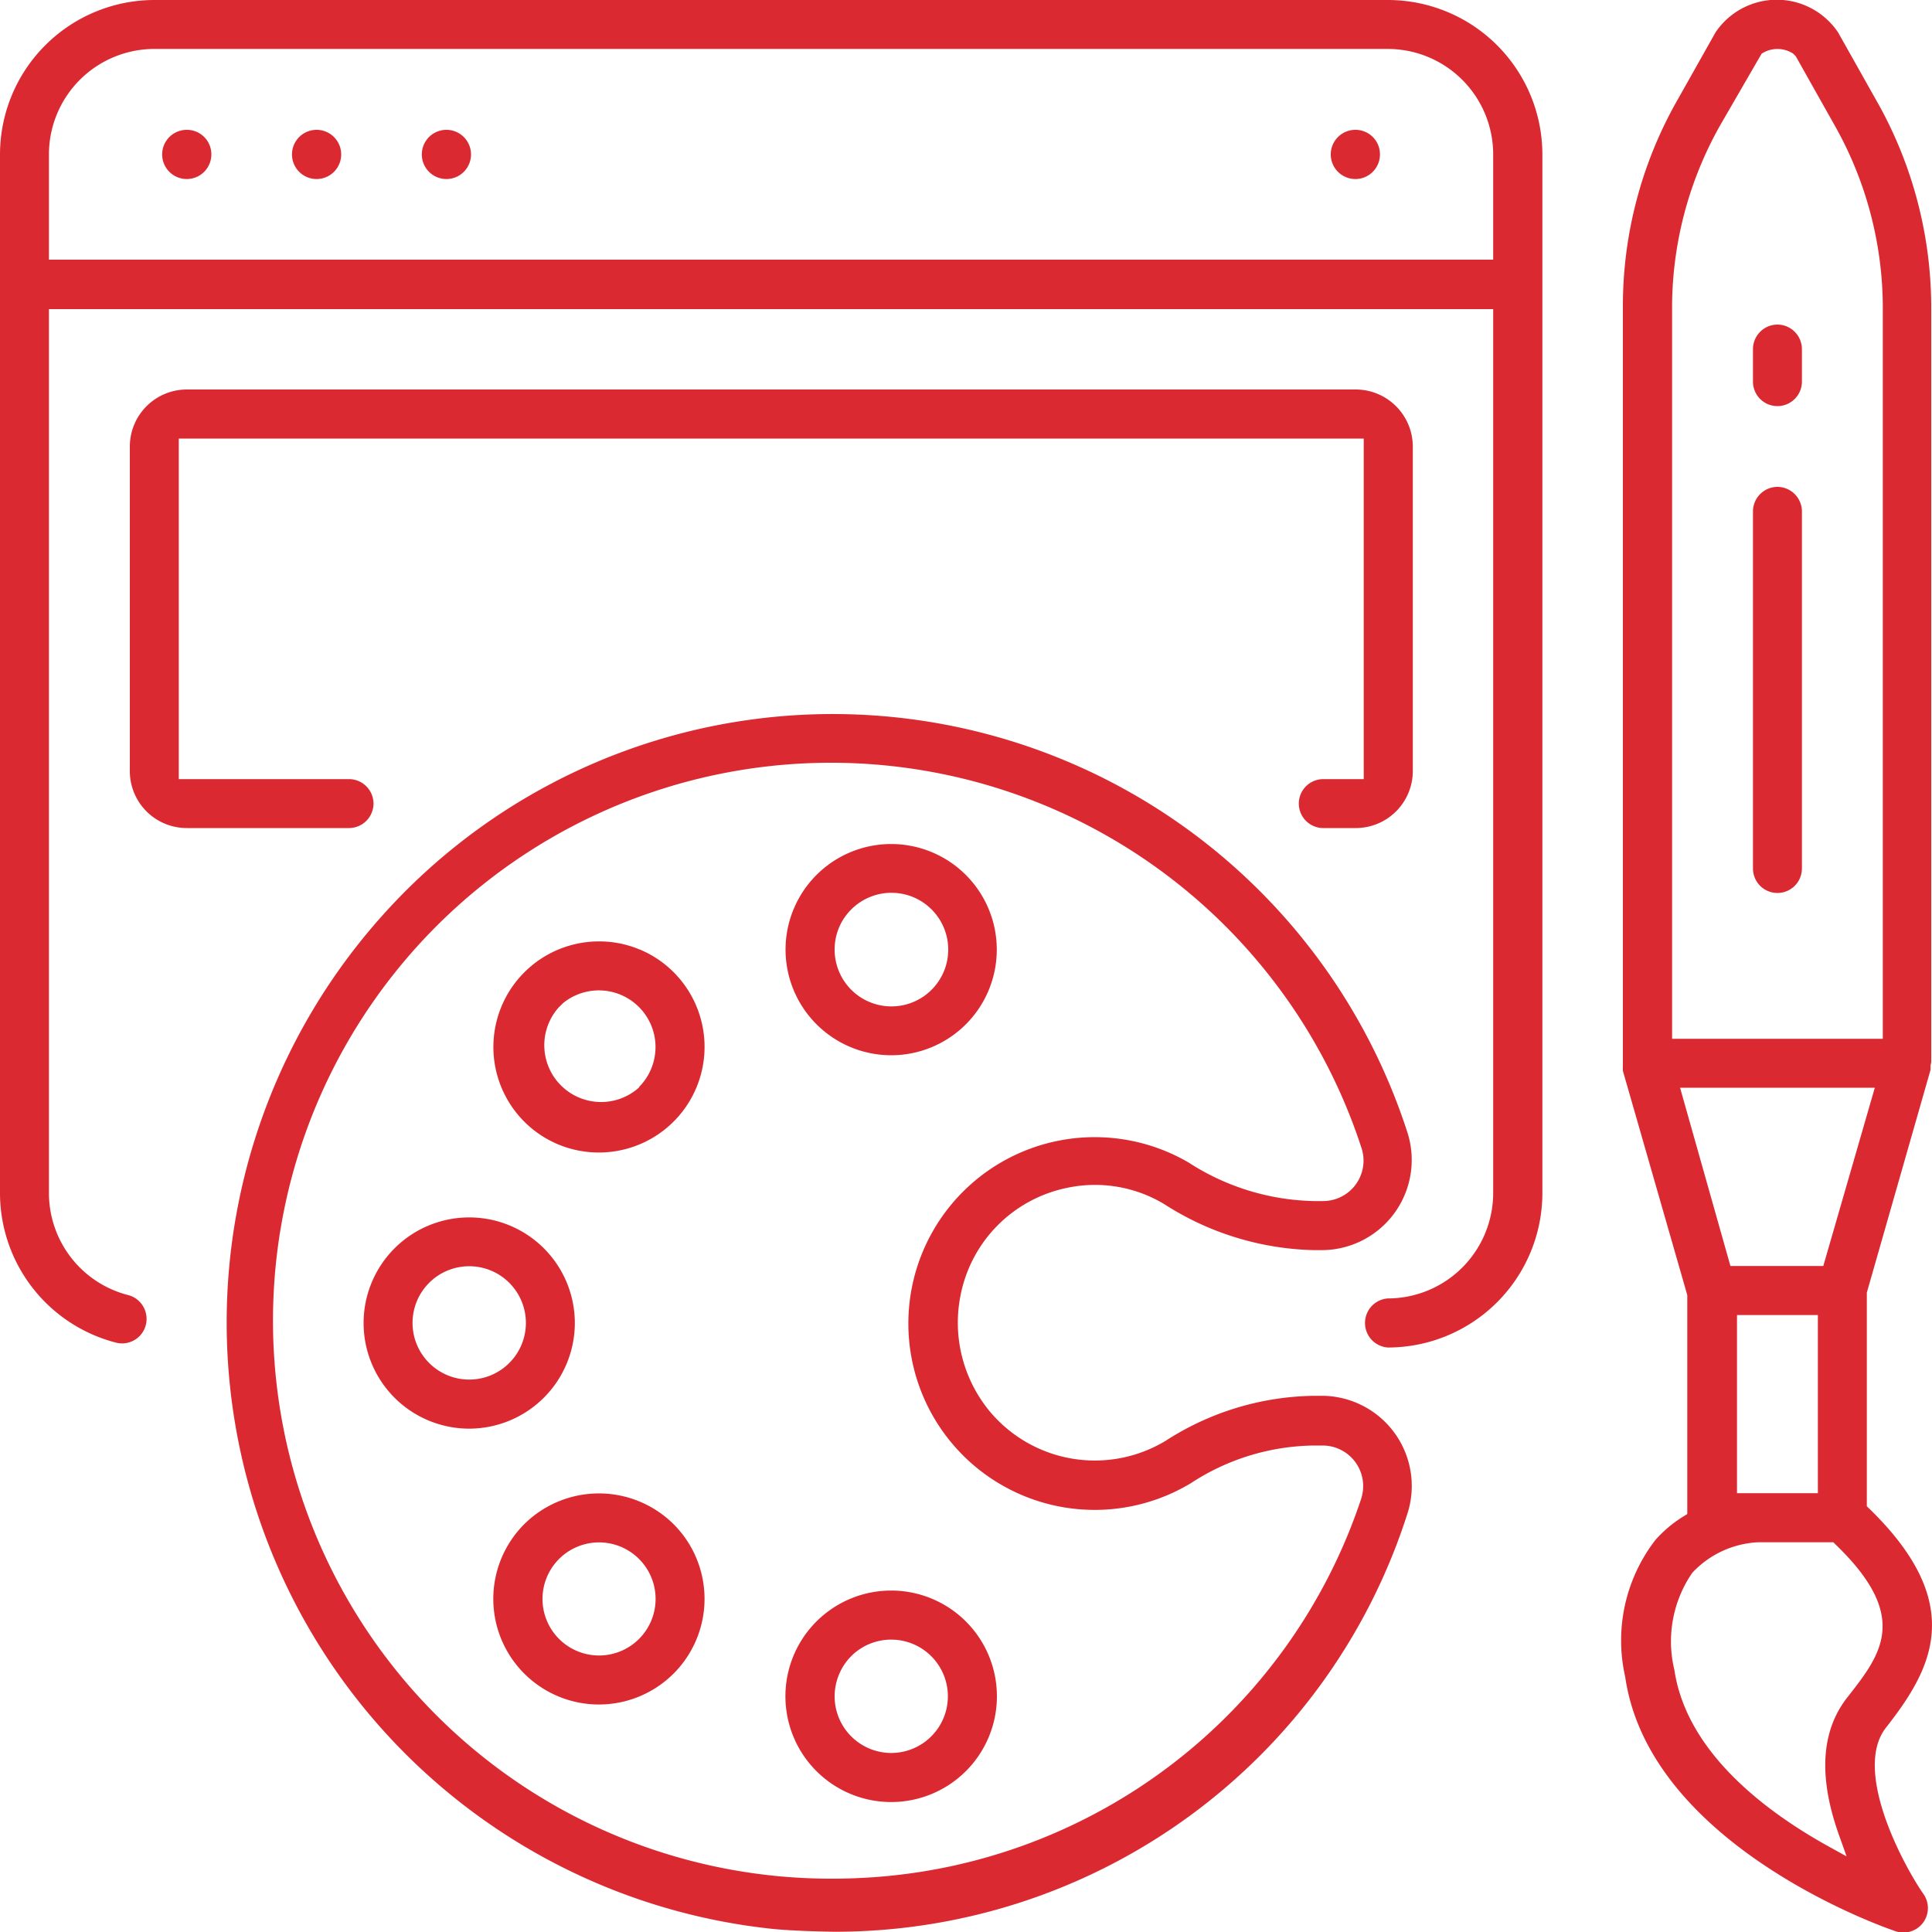
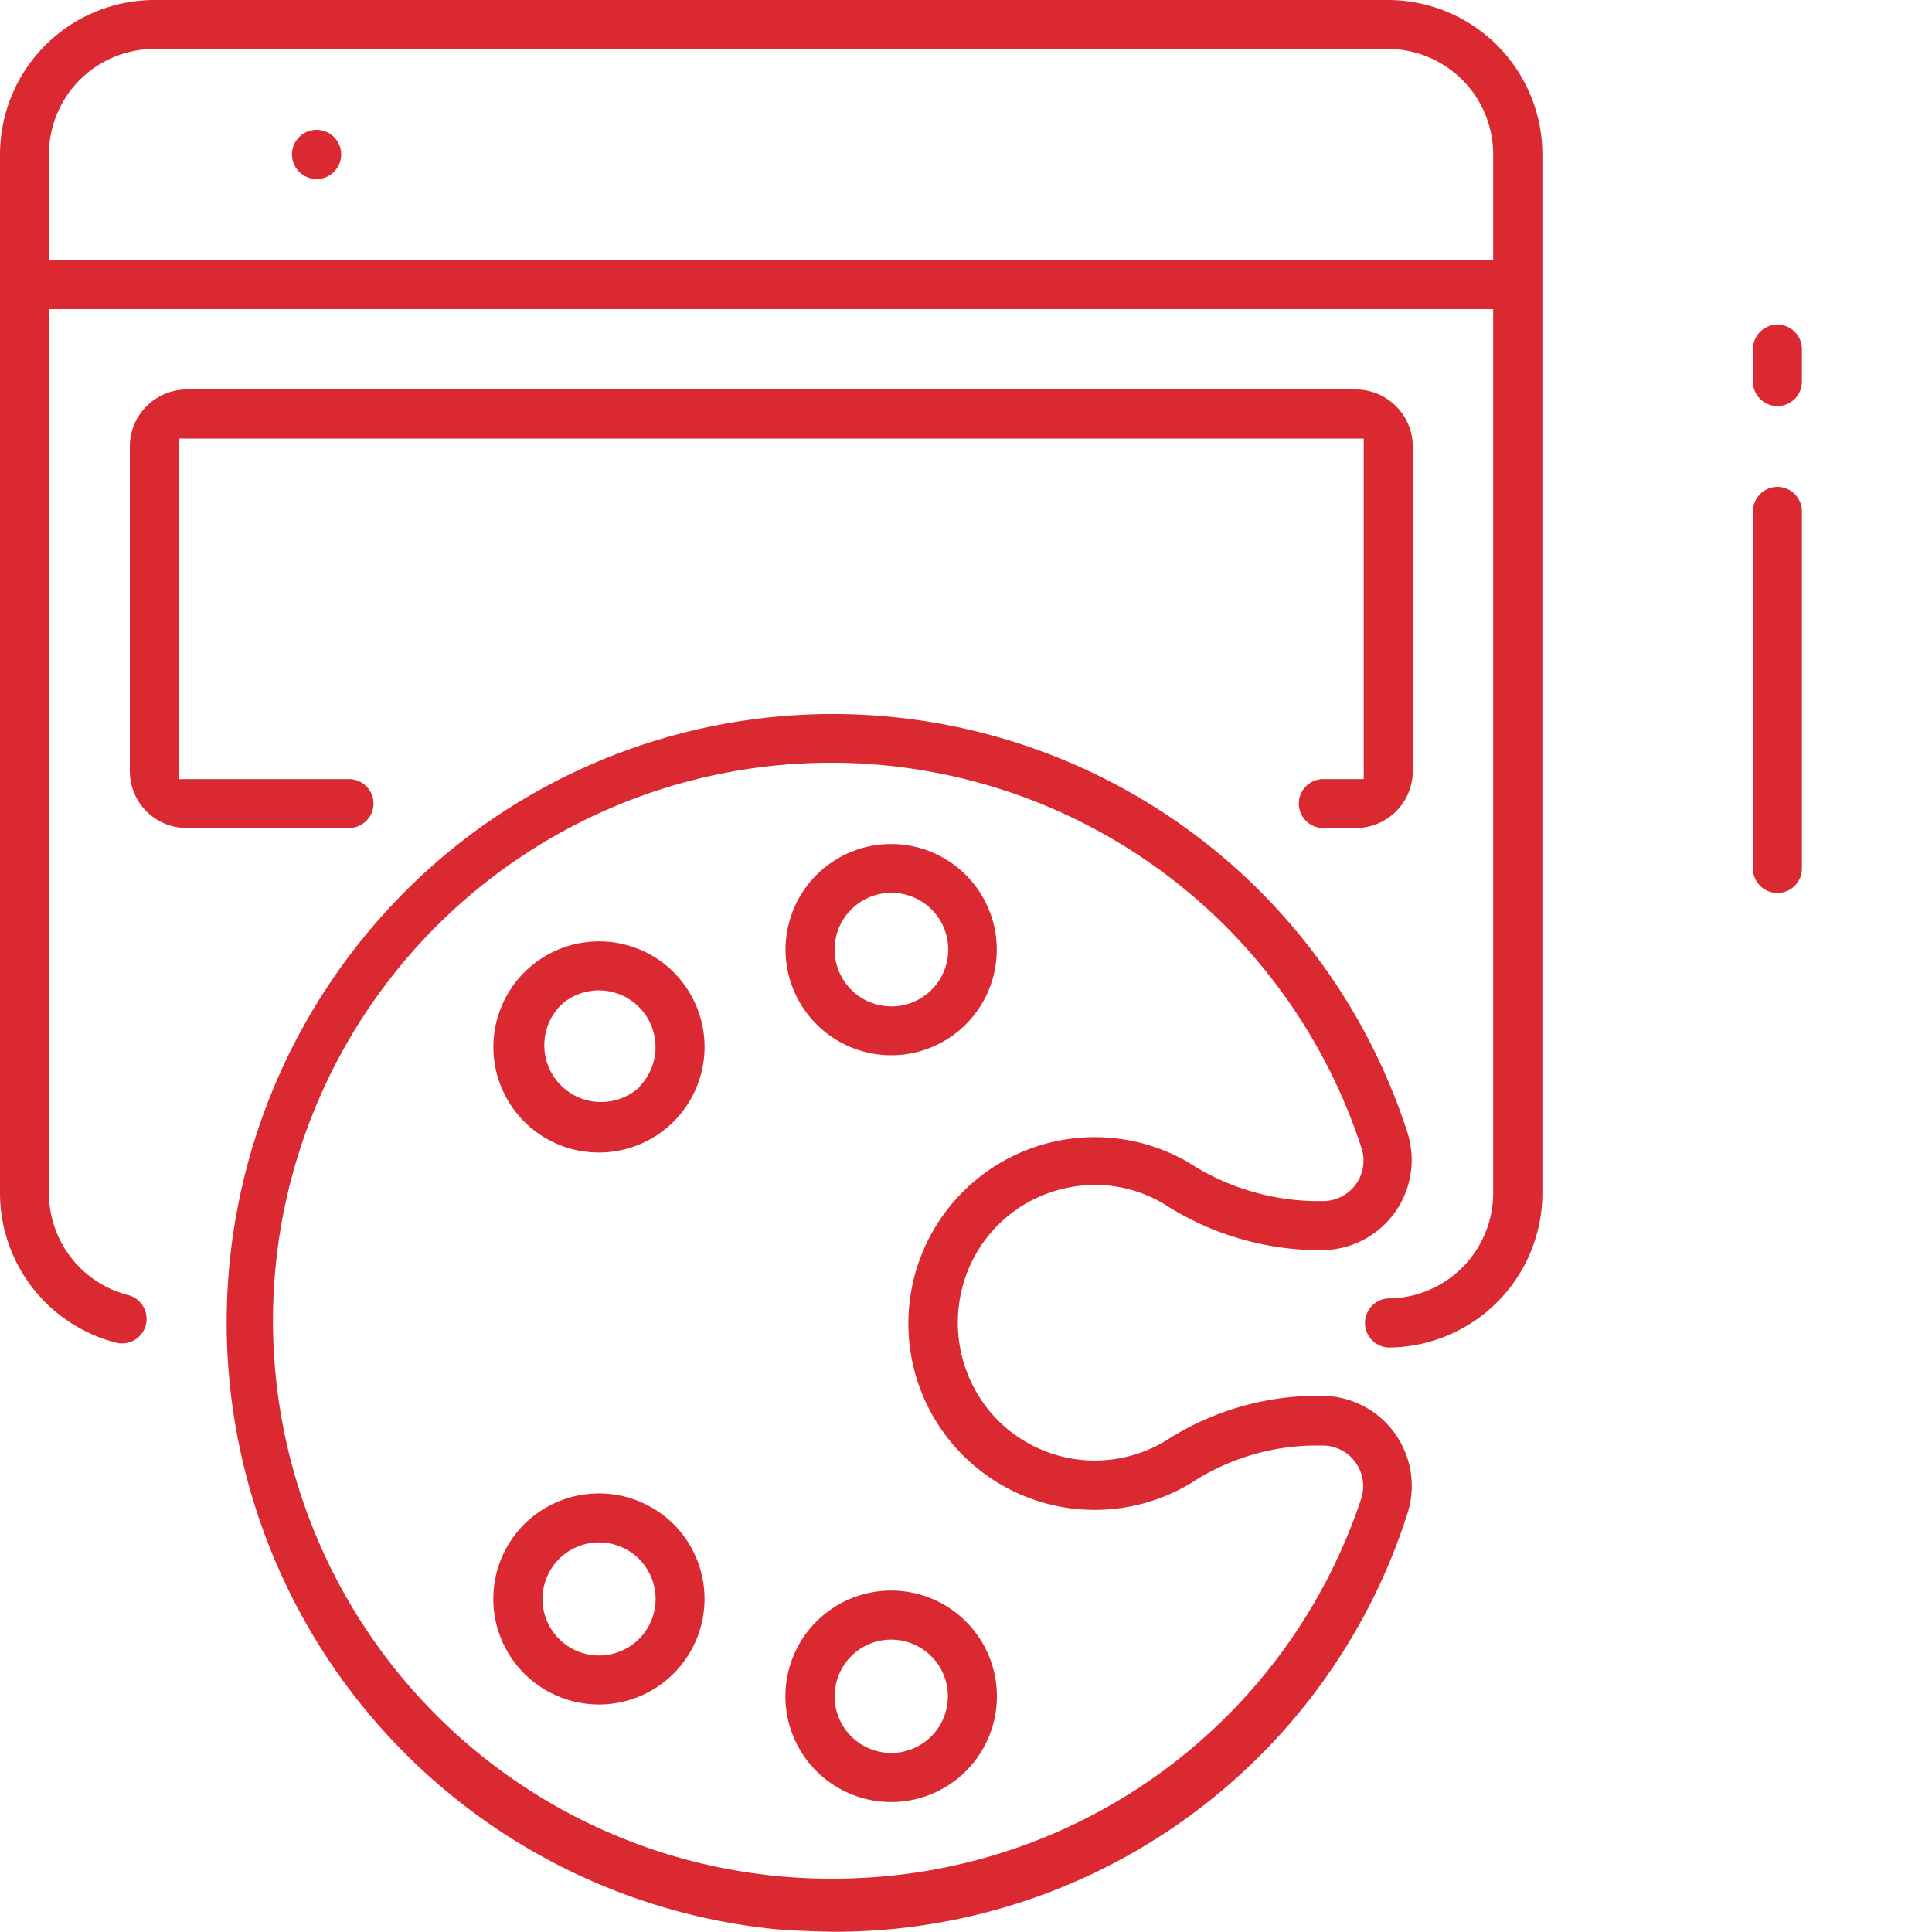
<svg xmlns="http://www.w3.org/2000/svg" id="Слой_1" data-name="Слой 1" viewBox="0 0 150 150">
  <defs>
    <style>.cls-1{fill:none;}.cls-2{fill:#db2932;}</style>
  </defs>
  <title>personalization</title>
  <rect class="cls-1" width="150" height="150" />
-   <path class="cls-2" d="M14.5,10.08A1.91,1.91,0,1,0,16.41,12,1.9,1.9,0,0,0,14.5,10.08Z" transform="translate(0)" />
  <path class="cls-2" d="M24.58,10.08A1.91,1.91,0,1,0,26.49,12,1.91,1.91,0,0,0,24.58,10.08Z" transform="translate(0)" />
-   <path class="cls-2" d="M34.67,10.08a1.91,1.91,0,1,0,1.9,1.9A1.91,1.91,0,0,0,34.67,10.08Z" transform="translate(0)" />
-   <path class="cls-2" d="M105.23,10.08a1.91,1.91,0,1,0,1.91,1.9A1.9,1.9,0,0,0,105.23,10.08Z" transform="translate(0)" />
  <path class="cls-2" d="M102.71,108.37H102a21.75,21.75,0,0,0-11.51,3.5,10.63,10.63,0,0,1-13.67-2.32,10.81,10.81,0,0,1-2.24-9,10.59,10.59,0,0,1,8.24-8.32,10.43,10.43,0,0,1,7.56,1.25A22.36,22.36,0,0,0,102,97.06h.68a7,7,0,0,0,6.6-9.11,46.89,46.89,0,0,0-79.6-16.86,47.34,47.34,0,0,0,30.41,78.68c1.54.14,3.12.18,4.63.21a46.65,46.65,0,0,0,44.57-32.52,7,7,0,0,0-6.61-9.09Zm3,7.91a43.09,43.09,0,0,1-38.25,29.49c-1,.06-1.9.09-2.84.09a43.32,43.32,0,1,1,41.09-56.72,3.14,3.14,0,0,1-3,4.11H102a18.56,18.56,0,0,1-9.73-3,14.47,14.47,0,1,0,.18,24.91,17.79,17.79,0,0,1,9.53-2.93h.71a3.15,3.15,0,0,1,3,4.1Z" transform="translate(0)" />
-   <path class="cls-2" d="M44.63,102.71a8.2,8.2,0,1,0-8.2,8.21A8.21,8.21,0,0,0,44.63,102.71Zm-8.2,4.4a4.4,4.4,0,1,1,4.4-4.4A4.4,4.4,0,0,1,36.43,107.11Z" transform="translate(0)" />
  <path class="cls-2" d="M40.7,118.34a8.2,8.2,0,1,0,11.6,0A8.23,8.23,0,0,0,40.7,118.34Zm8.91,8.91a4.39,4.39,0,1,1,1.29-3.11A4.39,4.39,0,0,1,49.61,127.25Z" transform="translate(0)" />
  <path class="cls-2" d="M69.19,123.49a8.21,8.21,0,1,0,8.21,8.21A8.21,8.21,0,0,0,69.19,123.49Zm0,12.61a4.4,4.4,0,0,1-4.39-4.4,4.46,4.46,0,0,1,1.28-3.11,4.4,4.4,0,1,1,3.11,7.51Z" transform="translate(0)" />
  <path class="cls-2" d="M49.64,73.71a8.11,8.11,0,0,0-3.12-.62,8.2,8.2,0,0,0-5.81,14,8.16,8.16,0,0,0,5.79,2.39h0a8.2,8.2,0,0,0,3.13-15.78Zm0,10.7a4.41,4.41,0,0,1-6.23-6.23l.32-.31h0a4.4,4.4,0,0,1,5.88,6.53Z" transform="translate(0)" />
  <path class="cls-2" d="M69.19,81.93a8.2,8.2,0,1,0-8.2-8.2A8.21,8.21,0,0,0,69.19,81.93ZM66.08,70.62a4.41,4.41,0,1,1-1.28,3.11A4.38,4.38,0,0,1,66.08,70.62Z" transform="translate(0)" />
  <path class="cls-2" d="M107.75,0H12A12,12,0,0,0,0,12V92.63a12,12,0,0,0,9,11.61,1.9,1.9,0,0,0,2.31-2.35,1.9,1.9,0,0,0-1.36-1.34A8.18,8.18,0,0,1,3.8,92.63V24H115.93V92.63a8.19,8.19,0,0,1-8.18,8.18,1.91,1.91,0,0,0,0,3.81,12,12,0,0,0,12-12V12A12,12,0,0,0,107.75,0Zm8.18,20.16H3.8V12A8.19,8.19,0,0,1,12,3.8h95.77A8.19,8.19,0,0,1,115.93,12Z" transform="translate(0)" />
-   <path class="cls-2" d="M146.43,134.13c3.54-4.52,6.36-9.55-1.3-17l-.19-.18,0-16.59,4.95-17.31v-.18l0-.16a2.38,2.38,0,0,0,.05-.26V23.77a32.55,32.55,0,0,0-4.31-16.06l-2.92-5.19a5.73,5.73,0,0,0-9.52,0l-2.9,5.15A32.34,32.34,0,0,0,126,23.77V82.55s0,.09,0,.17l0,.17a2,2,0,0,0,0,.25l5,17.41v17l-.29.18a9.65,9.65,0,0,0-2.19,1.84,12.76,12.76,0,0,0-2.34,10.62c1.92,13.29,20.69,19.65,20.88,19.71A1.9,1.9,0,0,0,149.3,147C147.73,144.71,143.83,137.44,146.43,134.13ZM129.82,23.76a28.82,28.82,0,0,1,3.83-14.2l3.12-5.39a2.24,2.24,0,0,1,2.46,0l.2.21,2.92,5.19a28.86,28.86,0,0,1,3.83,14.19V80.65H129.82Zm.62,60.69h15.12l-4,13.84h-7.21Zm10.7,17.65v13.83h-6.28V102.1Zm1.68,40.49.55,1.54-1.43-.79c-4.94-2.74-11-7.34-11.94-13.68a9.4,9.4,0,0,1,1.39-7.55,7.49,7.49,0,0,1,5.12-2.37h5.83l.17.17c5.83,5.62,3.55,8.52.92,11.87S141.69,139.45,142.82,142.59Z" transform="translate(0)" />
  <path class="cls-2" d="M138,37.8a1.91,1.91,0,0,0-1.9,1.91V67.43a1.9,1.9,0,1,0,3.8,0V39.71A1.91,1.91,0,0,0,138,37.8Z" transform="translate(0)" />
  <path class="cls-2" d="M138,25.2a1.91,1.91,0,0,0-1.9,1.91v2.52a1.9,1.9,0,1,0,3.8,0V27.11A1.91,1.91,0,0,0,138,25.2Z" transform="translate(0)" />
  <path class="cls-2" d="M29,62.39a1.91,1.91,0,0,0-1.91-1.9H13.88V34.05h92V60.49h-3.14a1.9,1.9,0,1,0,0,3.8h2.52a4.43,4.43,0,0,0,4.43-4.42V34.67a4.44,4.44,0,0,0-4.43-4.43H14.5a4.43,4.43,0,0,0-4.42,4.43v25.2a4.42,4.42,0,0,0,4.42,4.42H27.1A1.91,1.91,0,0,0,29,62.39Z" transform="translate(0)" />
</svg>